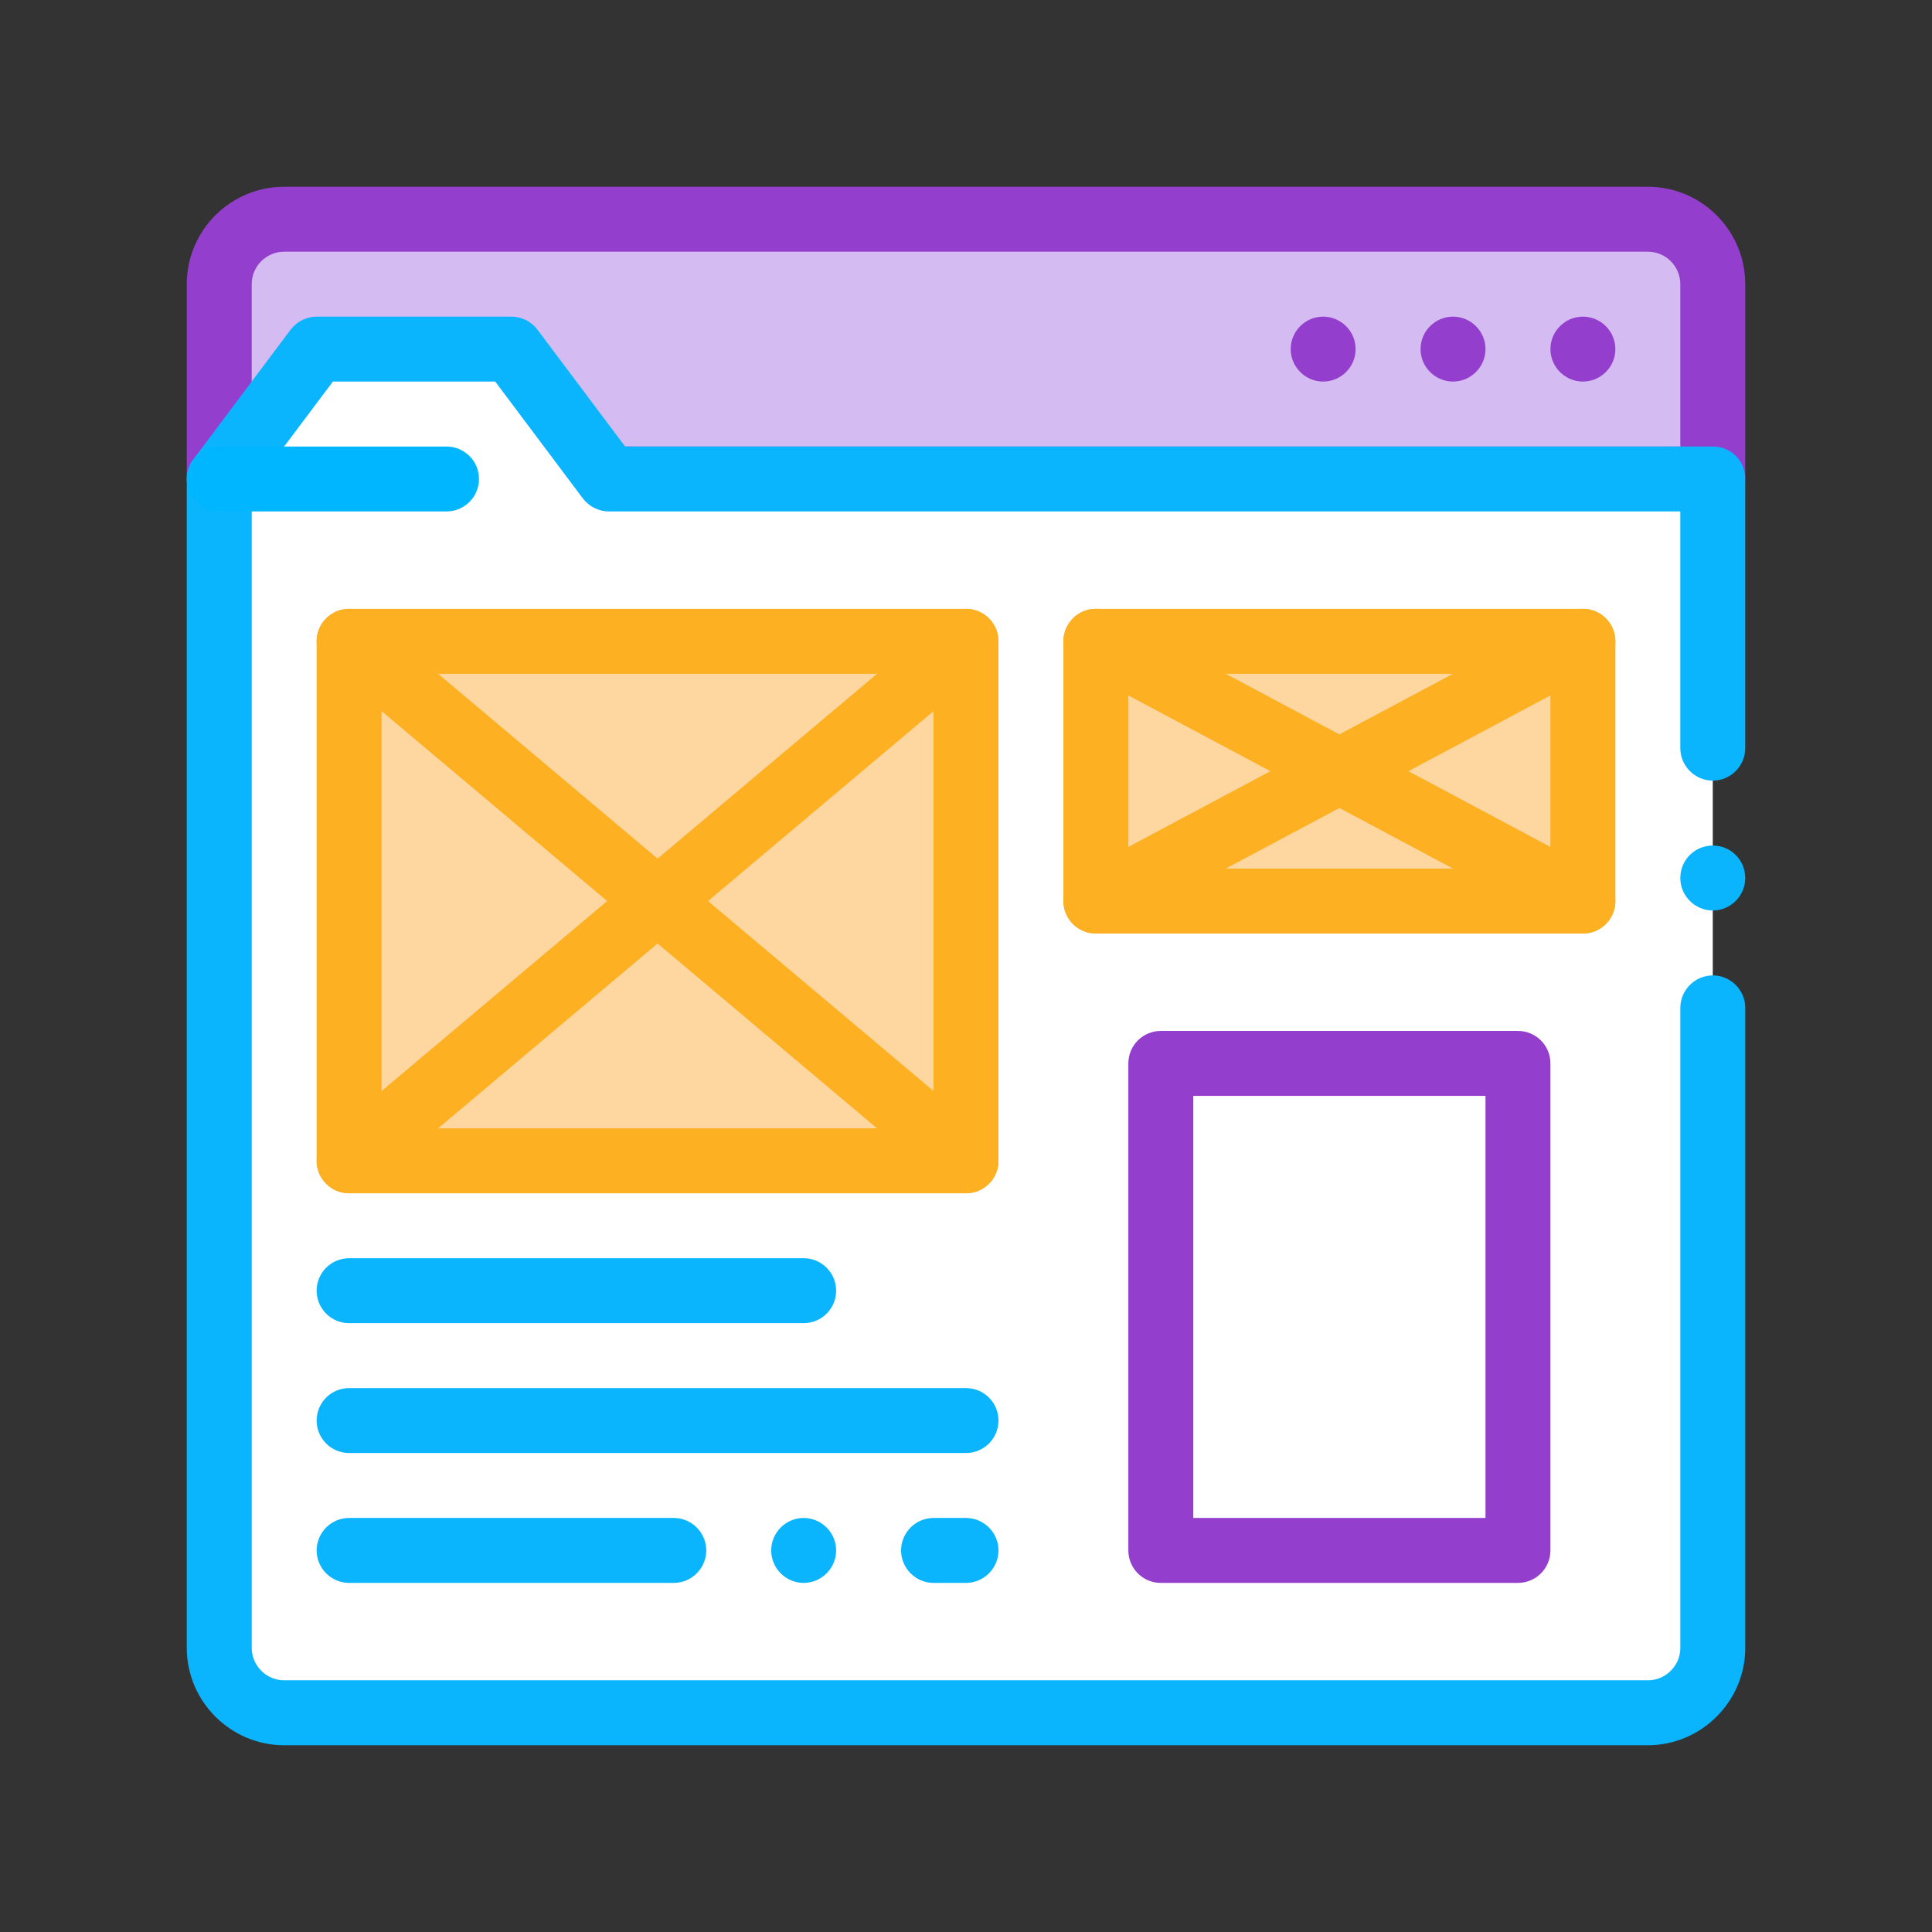
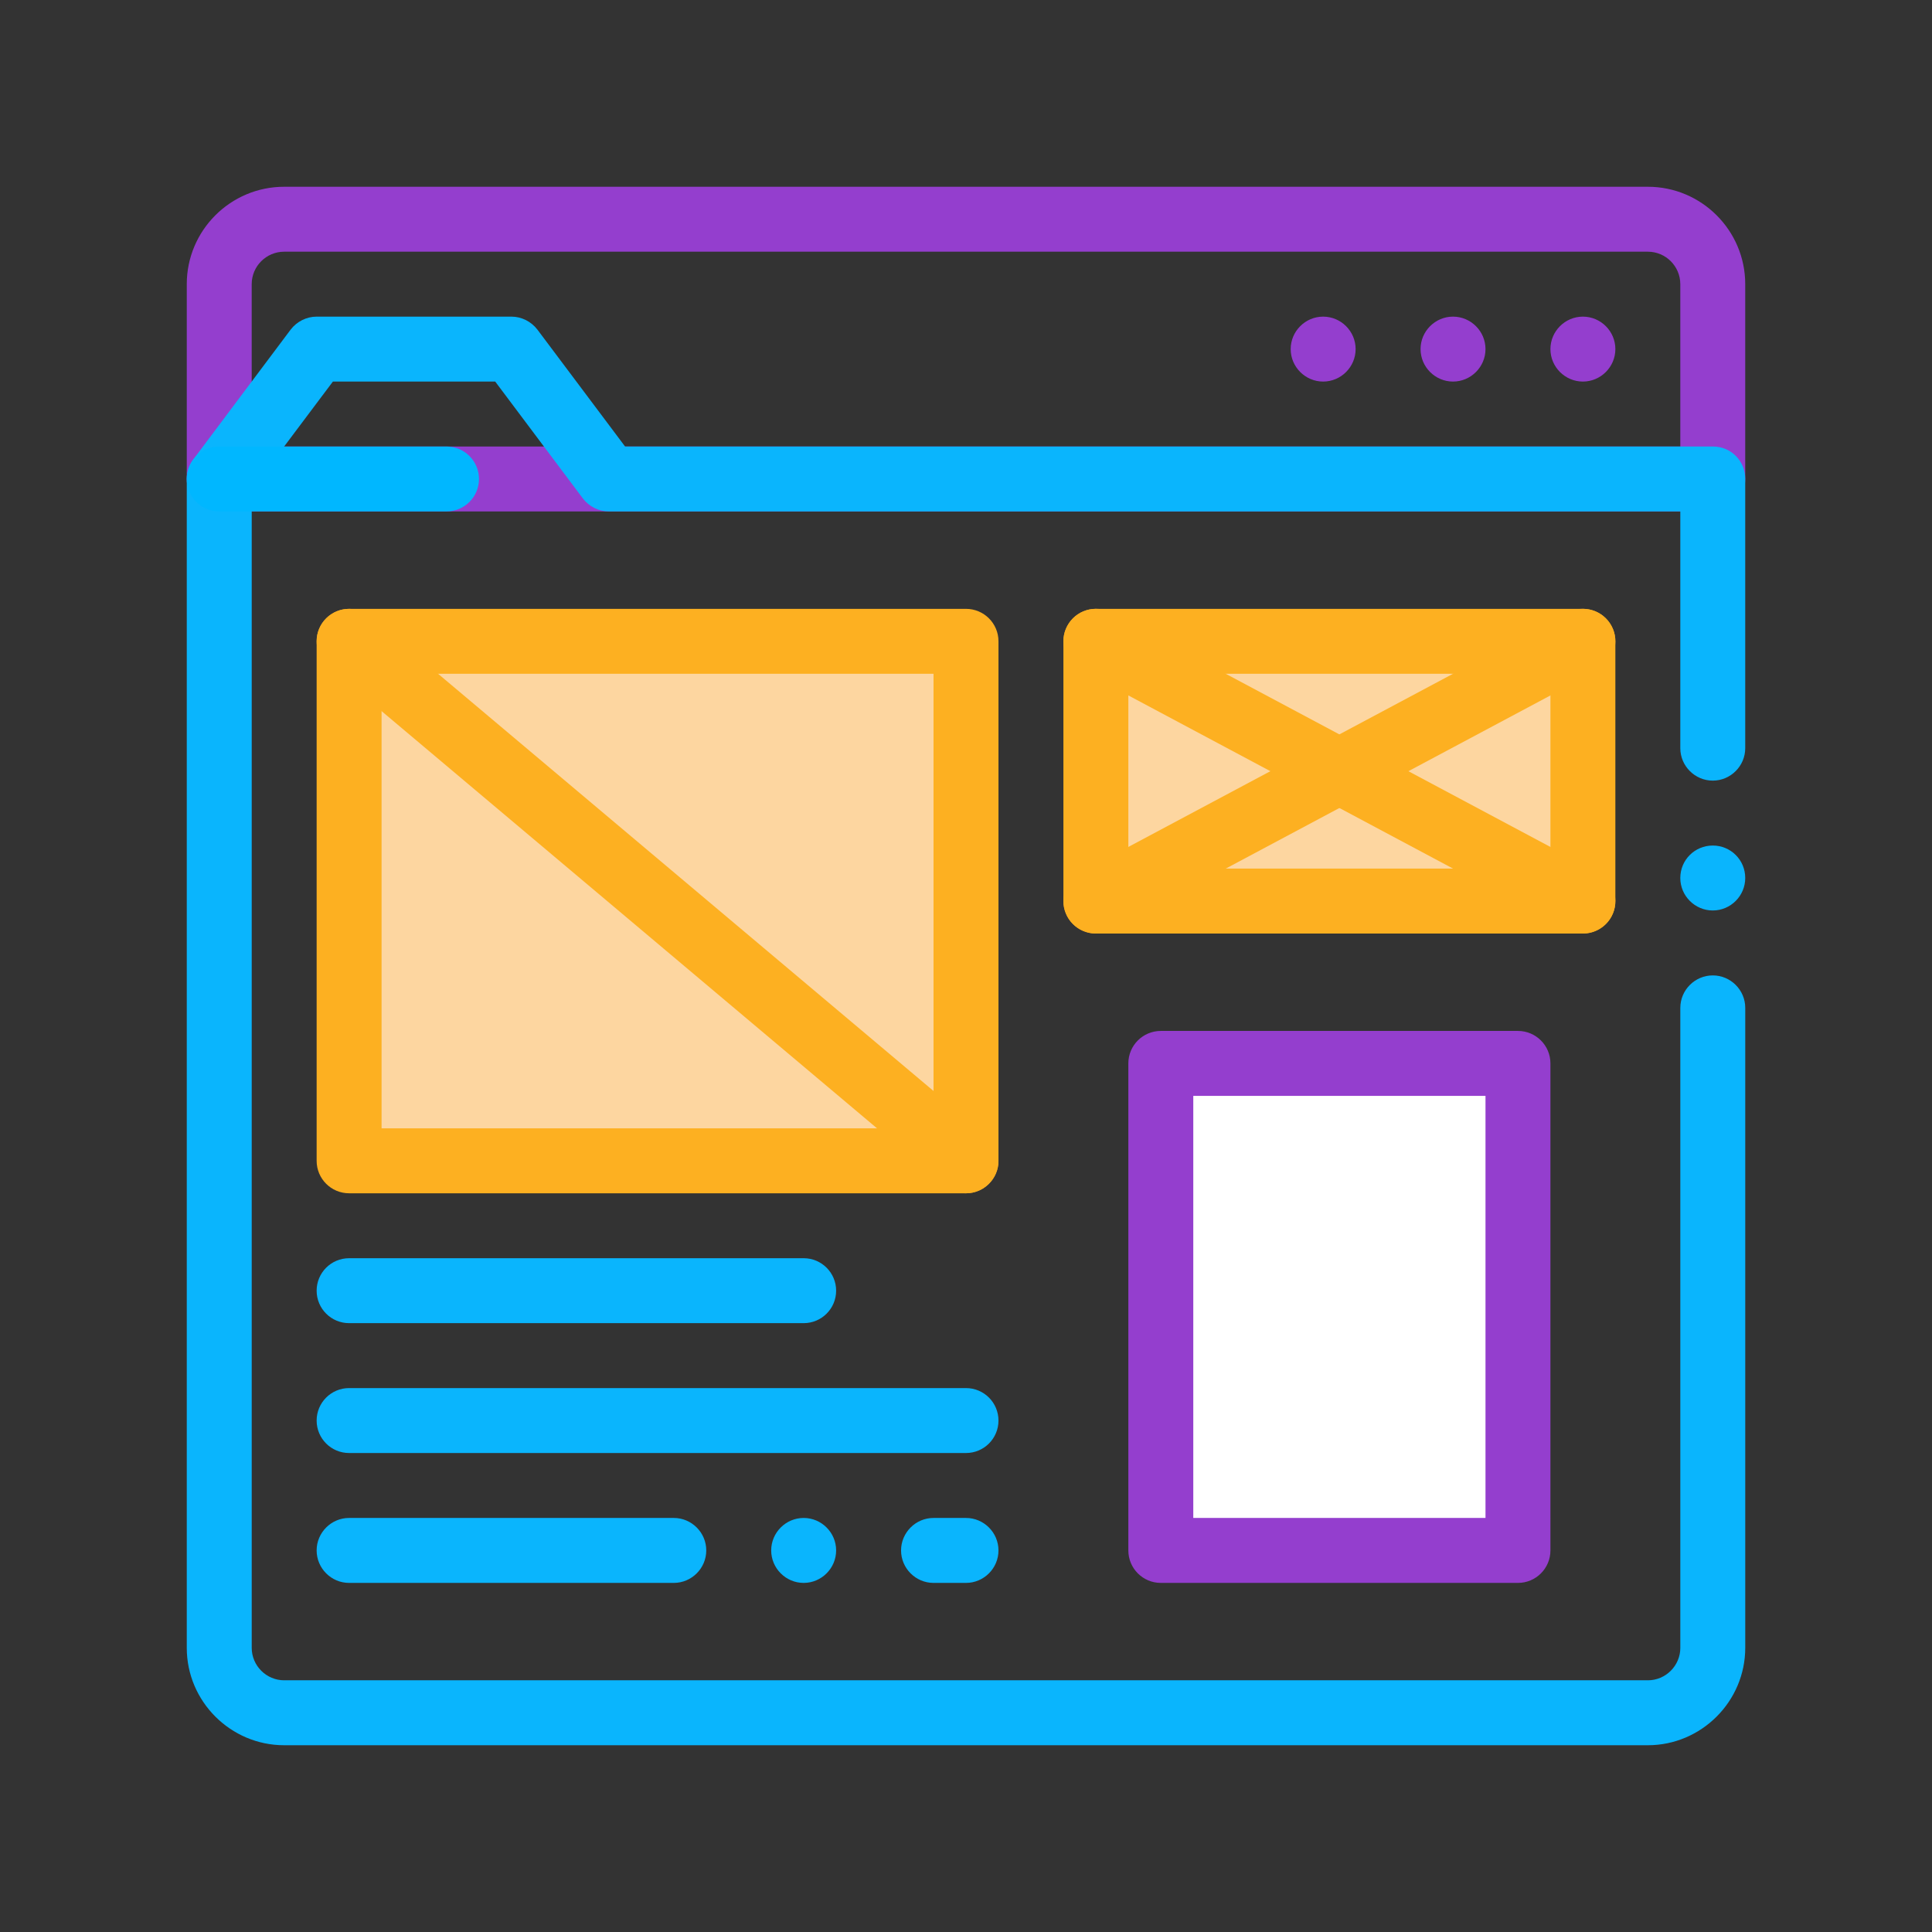
<svg xmlns="http://www.w3.org/2000/svg" viewBox="0 0 100 100" width="50px" height="50px">
  <rect x="0" y="0" width="100" height="100" fill="#333333" stroke="none" />
-   <path fill="#d4bbf1" d="M85.292,11.347H14.708c-1.856,0-3.361,1.505-3.361,3.361v10.084h77.306V14.708 C88.653,12.852,87.148,11.347,85.292,11.347z" />
  <path fill="#943ece" d="M88.653,26.472H11.347c-0.928,0-1.68-0.752-1.68-1.68V14.708c0-2.78,2.261-5.041,5.041-5.041 h70.584c2.78,0,5.041,2.262,5.041,5.041v10.084C90.333,25.72,89.582,26.472,88.653,26.472z M13.028,23.111h73.944v-8.403 c0-0.926-0.753-1.68-1.68-1.68H14.708c-0.926,0-1.68,0.754-1.68,1.68V23.111z" />
-   <path fill="#fff" d="M31.514,24.792l-5.042-6.723H16.389l-5.042,6.723v60.5c0,1.856,1.505,3.361,3.361,3.361h70.584 c1.856,0,3.361-1.505,3.361-3.361v-60.5H31.514z" />
  <path fill="#0ab5fd" d="M85.292,90.333H14.708c-2.774,0-5.041-2.269-5.041-5.041v-60.5c0-0.37,0.117-0.707,0.336-1.009 l5.041-6.722c0.32-0.42,0.824-0.672,1.345-0.672h10.083c0.521,0,1.025,0.252,1.344,0.672l4.538,6.05h56.299 c0.453,0,0.873,0.167,1.193,0.487c0.318,0.32,0.487,0.74,0.487,1.193V38.69c0,0.016,0,0.016,0,0.034 c0,0.924-0.756,1.681-1.68,1.681c-0.924,0-1.681-0.757-1.681-1.681V26.472H31.514c-0.521,0-1.026-0.252-1.345-0.673 l-4.537-6.049h-8.402l-4.201,5.596v59.946c0,0.924,0.756,1.68,1.68,1.68h70.584c0.924,0,1.68-0.756,1.68-1.68V52.168 c0-0.925,0.757-1.681,1.681-1.681c0.924,0,1.68,0.756,1.68,1.681v33.124C90.333,88.064,88.063,90.333,85.292,90.333z M88.653,47.126c-0.924,0-1.681-0.756-1.681-1.68c0-0.942,0.757-1.681,1.681-1.681c0.924,0,1.68,0.739,1.68,1.681 C90.333,46.37,89.577,47.126,88.653,47.126z" />
  <path fill="#d4bbf1" d="M68.486,18.069h13.445H68.486z" />
  <path fill="#943ece" d="M80.25,18.069c0-0.925,0.757-1.68,1.681-1.68l0,0c0.924,0,1.68,0.756,1.68,1.68l0,0 c0,0.924-0.757,1.681-1.68,1.681l0,0C81.007,19.75,80.25,18.993,80.25,18.069z M73.528,18.069c0-0.925,0.756-1.68,1.68-1.68 l0,0c0.924,0,1.681,0.756,1.681,1.68l0,0c0,0.924-0.757,1.681-1.681,1.681l0,0C74.284,19.75,73.528,18.993,73.528,18.069z M66.806,18.069c0-0.925,0.756-1.68,1.68-1.68l0,0c0.924,0,1.681,0.756,1.681,1.68l0,0c0,0.924-0.757,1.681-1.681,1.681l0,0 C67.562,19.75,66.806,18.993,66.806,18.069z" />
  <path fill="#00b7ff" d="M23.111,26.472H11.347c-0.928,0-1.68-0.752-1.68-1.68c0-0.928,0.752-1.681,1.68-1.681h11.764 c0.928,0,1.681,0.753,1.681,1.681C24.792,25.72,24.039,26.472,23.111,26.472z" />
  <rect width="31.931" height="26.889" x="18.069" y="33.194" fill="#fdd6a0" />
  <path fill="#fdb021" d="M50,61.764H18.069c-0.928,0-1.68-0.752-1.68-1.681V33.194c0-0.928,0.752-1.68,1.68-1.68H50 c0.928,0,1.681,0.752,1.681,1.68v26.889C51.681,61.012,50.928,61.764,50,61.764z M19.75,58.403h28.569V34.875H19.75V58.403z" />
  <path fill="#fdb021" d="M49.999,61.764c-0.382,0-0.766-0.13-1.081-0.395L16.987,34.48 c-0.709-0.598-0.801-1.658-0.203-2.368c0.6-0.71,1.659-0.8,2.368-0.204l31.931,26.888c0.709,0.598,0.802,1.659,0.203,2.368 C50.953,61.56,50.477,61.764,49.999,61.764z" />
-   <path fill="#fdb021" d="M18.07,61.764c-0.478,0-0.954-0.204-1.287-0.598c-0.597-0.709-0.506-1.77,0.203-2.368 l31.931-26.888c0.708-0.598,1.768-0.508,2.368,0.204c0.598,0.71,0.506,1.77-0.203,2.368L19.152,61.369 C18.836,61.634,18.453,61.764,18.07,61.764z" />
  <rect width="25.209" height="13.445" x="56.722" y="33.194" fill="#fdd6a0" />
  <path fill="#fdb021" d="M81.931,48.319H56.722c-0.929,0-1.68-0.752-1.68-1.68V33.194c0-0.928,0.751-1.68,1.68-1.68h25.209 c0.928,0,1.68,0.752,1.68,1.68v13.445C83.611,47.567,82.859,48.319,81.931,48.319z M58.403,44.958H80.25V34.875H58.403V44.958z" />
  <path fill="#fdb021" d="M81.929,48.319c-0.266,0-0.537-0.063-0.79-0.197L55.931,34.677 c-0.819-0.436-1.129-1.455-0.692-2.274c0.436-0.818,1.45-1.131,2.274-0.692l25.209,13.445c0.819,0.437,1.129,1.455,0.692,2.274 C83.11,47.997,82.53,48.319,81.929,48.319z" />
  <path fill="#fdb021" d="M56.724,48.319c-0.601,0-1.181-0.322-1.485-0.889c-0.437-0.819-0.126-1.837,0.692-2.274 l25.208-13.445c0.824-0.439,1.836-0.126,2.275,0.692c0.437,0.819,0.126,1.838-0.692,2.274L57.513,48.122 C57.261,48.257,56.99,48.319,56.724,48.319z" />
  <g>
    <path fill="#0ab5fd" d="M41.597,68.486H18.069c-0.928,0-1.68-0.752-1.68-1.68c0-0.928,0.752-1.681,1.68-1.681h23.528 c0.928,0,1.681,0.752,1.681,1.681C43.278,67.734,42.526,68.486,41.597,68.486z" />
  </g>
  <g>
    <path fill="#0ab5fd" d="M50,75.208H18.069c-0.928,0-1.68-0.752-1.68-1.68c0-0.928,0.752-1.681,1.68-1.681H50 c0.928,0,1.681,0.752,1.681,1.681C51.681,74.456,50.928,75.208,50,75.208z" />
  </g>
  <g>
    <path fill="#0ab5fd" d="M50,81.931h-1.681c-0.924,0-1.68-0.757-1.68-1.681c0-0.924,0.756-1.681,1.68-1.681H50 c0.924,0,1.681,0.756,1.681,1.681C51.681,81.174,50.924,81.931,50,81.931z M41.597,81.931c-0.924,0-1.68-0.757-1.68-1.681 c0-0.924,0.756-1.681,1.68-1.681c0.924,0,1.681,0.756,1.681,1.681C43.278,81.174,42.521,81.931,41.597,81.931z M34.875,81.931 H18.069c-0.925,0-1.68-0.757-1.68-1.681c0-0.924,0.756-1.681,1.68-1.681h16.806c0.924,0,1.681,0.756,1.681,1.681 C36.556,81.174,35.799,81.931,34.875,81.931z" />
  </g>
  <g>
    <rect width="18.486" height="25.208" x="60.083" y="55.042" fill="#fff" />
    <path fill="#943ece" d="M78.569,81.931H60.083c-0.929,0-1.68-0.753-1.68-1.681V55.042c0-0.928,0.751-1.681,1.68-1.681 h18.486c0.929,0,1.681,0.752,1.681,1.681V80.25C80.25,81.178,79.498,81.931,78.569,81.931z M61.764,78.569h15.125V56.722H61.764 V78.569z" />
  </g>
</svg>